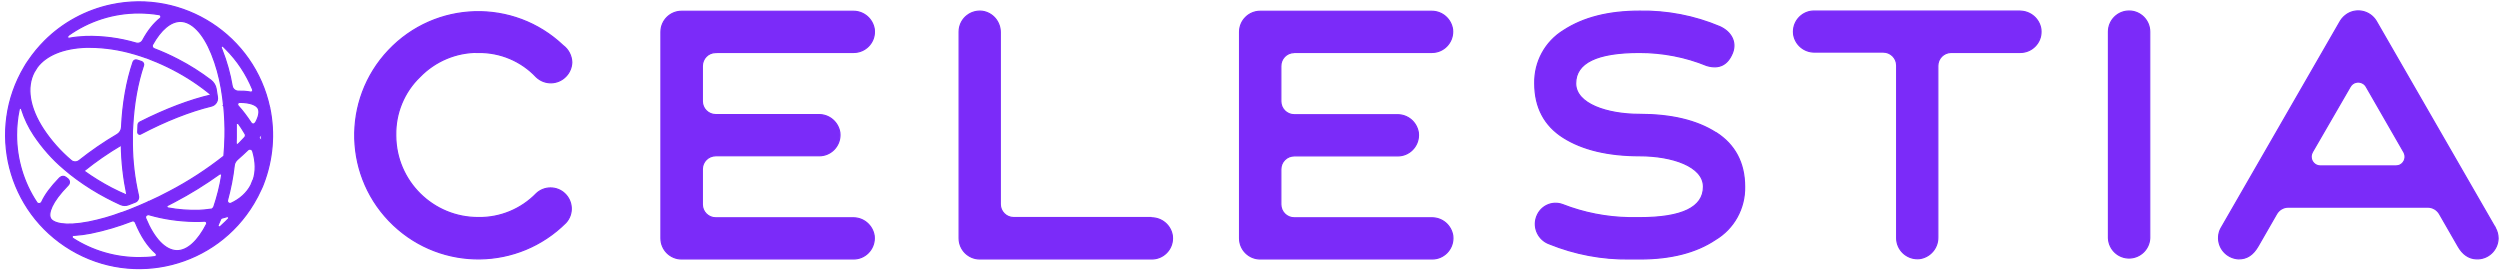
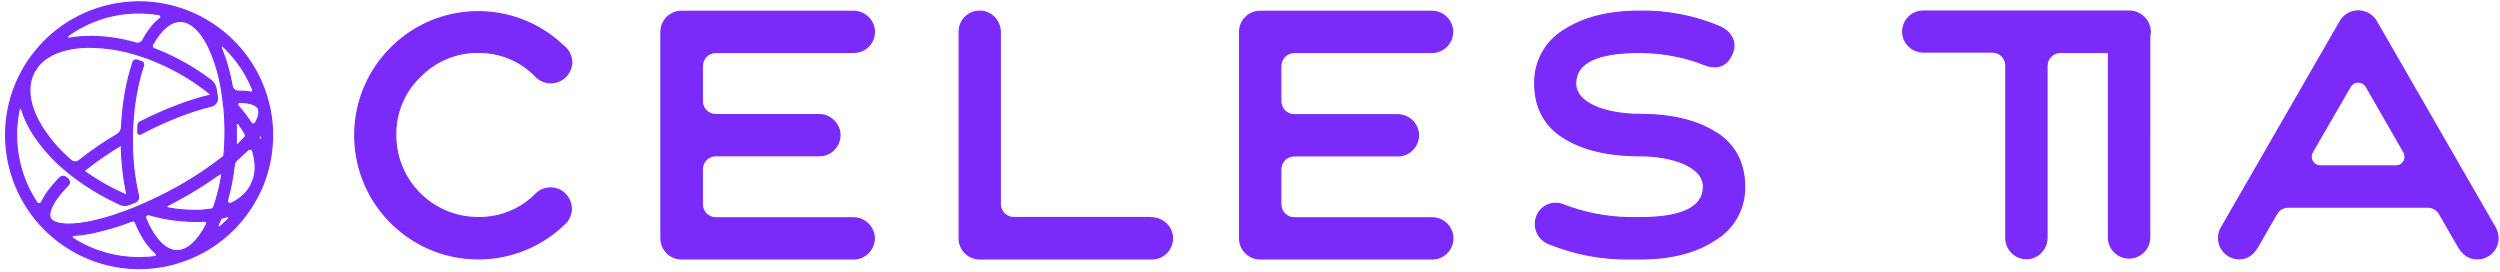
<svg xmlns="http://www.w3.org/2000/svg" id="Layer_1" version="1.1" viewBox="0 0 2083.4 226.7">
  <defs>
    <style>
      .st0 {
        fill: #7b2bf9;
        stroke: #7b2bf9;
        stroke-miterlimit: 10;
      }
    </style>
  </defs>
-   <path class="st0" d="M2079.7,190.2l-99.5-172.7c-5-8.2-15.7-10.9-23.9-5.9-2.4,1.5-4.4,3.5-5.9,5.9l-99.5,172.7c-1.2,2.1-1.8,4.4-2,6.8-.7,9.7,6.6,18,16.3,18.7.1,0,.3,0,.4,0,6.8.1,12-3.3,16.2-10.6l15.4-26.8c2-3.5,5.7-5.7,9.8-5.7h116.2c4,0,7.8,2.2,9.8,5.7l15.4,26.8c3.9,6.9,9,10.4,15.4,10.6,9.6.4,17.6-7.1,18-16.7,0-.2,0-.3,0-.5,0-2.9-.8-5.7-2.1-8.3ZM1996.7,138.3h-63c-4.3,0-7.7-3.5-7.7-7.7,0-1.3.4-2.7,1-3.8l31.6-54.6c2.1-3.7,6.8-4.9,10.5-2.8,1.2.7,2.1,1.6,2.8,2.8l31.4,54.6c2.1,3.7.8,8.4-2.8,10.5-1.2.7-2.6,1-3.9,1h0ZM224.7,89.6C211.9,29.6,152.8-8.8,92.7,4c-21,4.5-40.3,14.9-55.5,30.1-5,5-9.6,10.6-13.6,16.5-1.2,1.6-2.2,3.3-3.2,5-31.5,52.8-14.2,121,38.6,152.5s121,14.2,152.5-38.6c2.3-3.9,4.4-7.8,6.2-11.9.7-1.4,1.3-2.8,1.8-4.2,7.8-20.2,9.7-42.2,5.3-63.4v-.3ZM186.1,38.8c.6.6,1.3,1.2,1.9,1.9,9.7,9.6,17.3,21.2,22.5,33.8.4.9,0,1.9-.9,2.2-.3.1-.6.2-1,0-3.3-.6-6.6-.8-9.9-.7-2.5,0-4.7-1.7-5.2-4.2-1.8-10.4-4.6-20.6-8.5-30.4l-.6-1.5c-.2-.6,0-1.2.6-1.4.4-.2.9,0,1.2.2h0ZM196.7,104c0-.7.5-1.2,1.2-1.2.4,0,.7.2,1,.5.8,1.2,1.6,2.4,2.4,3.5,1,1.6,2,3.1,2.9,4.7.6,1,.4,2.2-.3,3-1.2,1.3-2.5,2.7-3.9,4.1l-1.5,1.5c-.4.4-1,.4-1.4,0-.2-.2-.3-.5-.3-.8,0-1.7.1-3.4.1-5,0-3.5,0-6.9,0-10.3h0ZM56.7,29.7c17.3-12.4,38-19,59.2-18.9,5.6,0,11.2.5,16.8,1.4.9.2,1.5,1.1,1.4,2,0,.4-.3.8-.6,1-5.3,4.2-10.3,10.4-14.6,18.4-1.1,2-3.3,2.9-5.5,2.3-13.6-4-27.8-5.9-42-5.5-4.6.2-9.2.6-13.8,1.5-.6,0-1.2-.3-1.3-1,0-.4.1-.8.5-1.1h0ZM42.1,182c-2.1-4,.6-13.4,14.7-27.7h0c1.4-1.4,1.4-3.6,0-5,0,0-.2-.2-.3-.3l-1.7-1.3c-1.4-1.1-3.4-1-4.7.2l-.6.5c-7,7.2-12,13.9-14.7,19.9-.6,1.2-2,1.7-3.2,1.2-.4-.2-.8-.5-1-.9-11-16.6-16.8-36.2-16.8-56.1,0-7.2.7-14.3,2.2-21.3,0-.6.4-1,1-1,.6,0,1,.4,1,1,2.4,7.6,5.9,14.9,10.3,21.5,7,10.4,15.3,19.9,24.9,28h0c3.4,3,7,5.8,10.8,8.6,7.8,5.7,16.1,10.9,24.7,15.4,3.9,2,7.7,4,11.6,5.7,2.2,1,4.6,1.1,6.9.2,1.8-.7,3.7-1.5,5.6-2.2,2-.8,3.1-3,2.6-5.2,0-.3-.1-.5-.1-.6-3.2-14-4.9-28.3-5-42.7h0v-4.4h0v-2.9c0-2.6.1-5.2.3-7.8h0c1-18.4,4.1-35.7,9-50.2.5-1.3-.3-2.8-1.6-3.3-1.3-.4-2.6-.9-3.9-1.3-1.3-.4-2.7.3-3.2,1.6-5.4,15.8-8.7,34.5-9.6,54.3-.1,2.5-1.5,4.8-3.6,6.1-11.1,6.5-21.7,13.8-31.8,21.8-1.9,1.5-4.7,1.5-6.6-.1-8.9-7.6-16.7-16.3-23.1-26-11.7-17.9-14.4-34.8-7.8-47.5h0c.9-1.5,1.7-2.9,2.6-4.2,7.6-10.1,21.8-15.9,40.6-16.6,1.2,0,2.4,0,3.6,0,12.4.1,24.7,2,36.5,5.5h0l.8.2.6.2h0c2.9.9,5.8,1.8,8.8,2.9h.2c0,0,2.3.9,2.3.9l.7.3.7.3h0c6.3,2.4,12.4,5.2,18.4,8.3,11.4,5.9,22,12.9,31.9,21.1-17.9,4.1-38.6,12-59.5,22.6-1,.5-1.6,1.5-1.6,2.5,0,1.3-.2,3.9-.2,6,0,.9.7,1.7,1.6,1.7.3,0,.6,0,.8-.2h0c20.7-10.9,41.3-19,59-23.3,3.3-.8,5.5-4,5-7.4-.3-2.4-.7-4.7-1.1-7-.5-2.9-2.1-5.4-4.4-7.2-8.6-6.5-17.7-12.3-27.2-17.2-6.5-3.4-13.2-6.4-20-9-1.3-.5-2-1.9-1.5-3.2,0-.1,0-.2.2-.3,6.9-12.4,15.1-19.3,23.1-19.3h.2c9.5.2,18.9,10,25.8,27,3.8,9.4,6.5,19.2,8.2,29.3h0c.8,4.6,1.4,9.4,1.9,14.2h-.1c0,0,.2.2.2.2.8,8.4,1.2,16.9,1,25.4-.1,5.5-.4,10.9-.9,16.2-14.2,11.2-29.4,21.1-45.5,29.5-5.6,3-11.3,5.8-16.9,8.3h-.3c0,.1-1.3.7-1.3.7h0c-4.6,2.1-9.2,4-13.7,5.8h0l-.8.3-1,.4-2.3.9-.6.2-2.7,1h-.3c-8.9,3.4-18,5.9-27.3,7.8-20.3,3.9-29.8.9-32-3.2ZM70,142.4c9.8-7.9,20.2-15.1,31.1-21.5.2,14,1.8,28,4.7,41.8-4.3-1.8-8.5-3.8-12.8-6-8-4.2-15.7-8.9-23-14.2ZM129,213.9c-4.4.6-8.8.8-13.2.8-19.5,0-38.6-5.5-55.1-16.1-.6-.4-.8-1.3-.4-1.9.2-.4.6-.6,1.1-.6h.8c4.6-.3,9.1-.9,13.6-1.8,11.7-2.4,23.1-5.8,34.2-10.1,1.1-.4,2.3.1,2.8,1.2h0c4.7,11.5,10.5,20.1,17,25.7.7.6.8,1.6.2,2.3-.3.3-.6.5-1,.5h0ZM172.2,186.7c-7.3,14.3-16.2,22.4-24.9,22.2-9.5-.2-18.9-10-25.9-27h0c-.4-1.1,0-2.3,1.1-2.8h.2c.5-.3,1-.3,1.4-.2,12.4,3.6,25.1,5.4,38,5.6,1.3,0,2.6,0,3.9,0,1.5,0,3-.1,4.5-.2,1,0,1.8.7,1.8,1.7,0,.3,0,.6-.2.8h0ZM175.3,174.4c-3.2.5-6.4.7-9.6.9-8.6.2-17.2-.4-25.7-2-.6-.1-1-.7-.9-1.3,0-.4.3-.7.6-.8,1.9-1,3.9-2,5.8-3,13-6.8,25.5-14.6,37.4-23.1.5-.4,1.2-.3,1.6.3.2.2.3.6.2.9-1.4,8.8-3.6,17.4-6.4,25.8-.4,1.3-1.6,2.3-3,2.5ZM190.3,182.4c-.8.8-1.5,1.6-2.4,2.4-1.4,1.4-2.8,2.7-4.3,4-.5.4-1.2.4-1.6,0-.3-.3-.4-.8-.2-1.2l.4-1c.6-1.3,1.2-2.7,1.8-4.1.1-.3.4-.6.8-.7,1.5-.4,2.9-.8,4.2-1.2.6-.3,1.2,0,1.5.5.2.5.1,1.1-.3,1.4ZM210.8,150.1c-.5,1.2-1,2.5-1.5,3.7,0,.2-.2.3-.2.5-3.4,6.5-9,11.6-16.5,15.1-1.1.5-2.4,0-2.9-1.1-.2-.5-.2-1-.1-1.5,2.6-9.5,4.5-19.1,5.6-28.9.2-1.9,1.2-3.6,2.6-4.9,3.1-2.7,6-5.4,8.7-8h0c1-1,2.5-1,3.5,0,.3.3.5.6.6,1,2.6,8.7,2.8,16.9.4,24h0ZM212.8,102.3c-.6,1-1.8,1.4-2.8.8-.3-.2-.5-.4-.7-.7l-.4-.6c-3.2-4.8-6.6-9.4-10.5-13.7-.6-.7-.5-1.8.2-2.4.3-.3.7-.4,1.1-.4h0c9.1,0,13.9,2.3,15.4,5,1.3,2.3.9,6.4-2.2,12h0ZM217.8,115.8c0,.4-.3.6-.7.6-.3,0-.5-.2-.6-.4-.1-.3-.2-.5-.4-.8-.2-.5-.2-1.1.2-1.5l.4-.5c.5-.6,1.1-.5,1.1.1,0,.9,0,1.6,0,2.5h0ZM1078.4,43.7h115c9.5,0,17.2-7.8,17.2-17.3,0-.7,0-1.3-.1-2-1.3-8.7-8.7-15.1-17.5-15h-142.8c-9.5,0-17.2,7.7-17.2,17.2v172c0,9.5,7.7,17.2,17.2,17.2h143.4c9.5,0,17.2-7.8,17.2-17.3,0-.7,0-1.3-.1-2-1.3-8.7-8.7-15.1-17.5-15h-114.6c-6.2,0-11.2-5-11.2-11.2v-29.2c0-6.2,5-11.2,11.2-11.2h86.3c9.5,0,17.2-7.8,17.2-17.3,0-.7,0-1.3-.1-2-1.3-8.7-8.7-15.1-17.5-15h-85.9c-6.2,0-11.2-5-11.2-11.2v-29.2c-.1-6.2,4.8-11.3,11-11.4,0,0,.1,0,.2,0h-.1ZM1429.9,110.5c-15.8-10.1-37-15.2-63.7-15.2s-53.1-8.6-53.1-25.8,17.8-25.8,53.1-25.8c19.2,0,38.3,3.6,56.1,10.9,10.4,3.1,17.5-.6,21.5-10.6,3.5-9-1.1-17.5-10.6-21.8-21.1-8.9-43.9-13.3-66.8-12.9-26.1,0-47,5.4-63.4,16.1-15.3,9.4-24.4,26.2-24,44.2,0,19.8,8,35,23.8,45s37,15.2,63.7,15.2,53.1,8.6,53.1,25.8-17.8,25.8-53.1,25.8h-8.6c-19.1-.3-37.9-4-55.6-10.9-8.7-3.3-18.3,1.1-21.6,9.8,0,.2-.1.3-.2.5-3.2,9.1,1.5,19.1,10.6,22.4,21.2,8.6,43.9,12.9,66.8,12.6h8.6c26.1,0,47-5.4,63-16.1,15.5-9.2,24.8-26.1,24.4-44.2,0-19.7-8-34.9-23.8-45h-.1ZM1774.3,9.2c-9.5,0-17.2,7.7-17.2,17.2v172.1c.4,9.5,8.4,16.9,17.9,16.5,8.9-.4,16.1-7.5,16.5-16.5V26.4c0-9.4-7.6-17.1-17-17.2h-.1ZM1683.3,9.2h-171.5c-9.5,0-17.2,7.7-17.2,17.2,0,.7,0,1.4.1,2,1.2,8.7,8.7,15.1,17.5,15h57.2c6.2,0,11.2,5,11.2,11.2v143.8c0,9.5,7.8,17.2,17.3,17.2.7,0,1.3,0,2-.1,8.7-1.3,15.1-8.8,15-17.6V54.9c0-6.2,5-11.2,11.2-11.2,0,0,0,0,0,0h57.6c9.5,0,17.3-7.8,17.2-17.3,0-.7,0-1.3-.1-2-1.2-8.7-8.7-15.1-17.4-15.1h-.1ZM959.3,181.3h-114.5c-6.2,0-11.2-5-11.2-11.2V26.9c0-8.8-6.3-16.3-15-17.5-9.5-1.1-18.1,5.6-19.2,15.1,0,.7-.1,1.3-.1,2v172.1c0,9.5,7.7,17.2,17.2,17.2h143.4c9.5,0,17.2-7.7,17.2-17.2,0-.7,0-1.4-.1-2-1.2-8.8-8.8-15.2-17.6-15.1ZM398.5,43.7c18.3-.3,35.9,7.1,48.4,20.4,7,6.7,18,6.5,24.7-.5,3.1-3.2,4.8-7.4,4.9-11.8-.2-5.4-2.8-10.5-7.2-13.8C428-1.2,362.9.6,323.8,42c-39.1,41.3-37.3,106.5,4.1,145.6,40.5,38.3,104.1,37.4,143.6-2,6.5-7,6-17.9-1-24.4-6.6-6.1-16.8-6.1-23.4,0-12.7,13.1-30.2,20.4-48.4,20.1-37.8.2-68.7-30.3-68.9-68.2,0-.2,0-.4,0-.7-.3-18.2,7-35.8,20.1-48.4,12.8-13.2,30.4-20.6,48.8-20.4ZM596.5,43.7h115c9.5,0,17.3-7.8,17.2-17.3,0-.7,0-1.3-.1-2-1.3-8.7-8.8-15.1-17.5-15h-143.1c-9.5,0-17.2,7.7-17.2,17.2v172c0,9.5,7.7,17.2,17.2,17.2h143.4c9.5,0,17.2-7.8,17.2-17.3,0-.7,0-1.3-.1-2-1.3-8.7-8.8-15.1-17.5-15h-114.5c-6.2,0-11.2-5-11.2-11.2h0v-29.3c0-6.2,5-11.2,11.2-11.2h86.3c9.5,0,17.2-7.8,17.2-17.3,0-.7,0-1.3-.1-2-1.3-8.7-8.8-15.1-17.5-15h-85.9c-6.2,0-11.2-5-11.2-11.2h0v-29.2c0-6.2,4.9-11.3,11-11.3,0,0,.1,0,.2,0h.1Z" />
+   <path class="st0" d="M2079.7,190.2l-99.5-172.7c-5-8.2-15.7-10.9-23.9-5.9-2.4,1.5-4.4,3.5-5.9,5.9l-99.5,172.7c-1.2,2.1-1.8,4.4-2,6.8-.7,9.7,6.6,18,16.3,18.7.1,0,.3,0,.4,0,6.8.1,12-3.3,16.2-10.6l15.4-26.8c2-3.5,5.7-5.7,9.8-5.7h116.2c4,0,7.8,2.2,9.8,5.7l15.4,26.8c3.9,6.9,9,10.4,15.4,10.6,9.6.4,17.6-7.1,18-16.7,0-.2,0-.3,0-.5,0-2.9-.8-5.7-2.1-8.3ZM1996.7,138.3h-63c-4.3,0-7.7-3.5-7.7-7.7,0-1.3.4-2.7,1-3.8l31.6-54.6c2.1-3.7,6.8-4.9,10.5-2.8,1.2.7,2.1,1.6,2.8,2.8l31.4,54.6c2.1,3.7.8,8.4-2.8,10.5-1.2.7-2.6,1-3.9,1h0ZM224.7,89.6C211.9,29.6,152.8-8.8,92.7,4c-21,4.5-40.3,14.9-55.5,30.1-5,5-9.6,10.6-13.6,16.5-1.2,1.6-2.2,3.3-3.2,5-31.5,52.8-14.2,121,38.6,152.5s121,14.2,152.5-38.6c2.3-3.9,4.4-7.8,6.2-11.9.7-1.4,1.3-2.8,1.8-4.2,7.8-20.2,9.7-42.2,5.3-63.4v-.3ZM186.1,38.8c.6.6,1.3,1.2,1.9,1.9,9.7,9.6,17.3,21.2,22.5,33.8.4.9,0,1.9-.9,2.2-.3.1-.6.2-1,0-3.3-.6-6.6-.8-9.9-.7-2.5,0-4.7-1.7-5.2-4.2-1.8-10.4-4.6-20.6-8.5-30.4l-.6-1.5c-.2-.6,0-1.2.6-1.4.4-.2.9,0,1.2.2h0ZM196.7,104c0-.7.5-1.2,1.2-1.2.4,0,.7.2,1,.5.8,1.2,1.6,2.4,2.4,3.5,1,1.6,2,3.1,2.9,4.7.6,1,.4,2.2-.3,3-1.2,1.3-2.5,2.7-3.9,4.1l-1.5,1.5c-.4.4-1,.4-1.4,0-.2-.2-.3-.5-.3-.8,0-1.7.1-3.4.1-5,0-3.5,0-6.9,0-10.3h0ZM56.7,29.7c17.3-12.4,38-19,59.2-18.9,5.6,0,11.2.5,16.8,1.4.9.2,1.5,1.1,1.4,2,0,.4-.3.8-.6,1-5.3,4.2-10.3,10.4-14.6,18.4-1.1,2-3.3,2.9-5.5,2.3-13.6-4-27.8-5.9-42-5.5-4.6.2-9.2.6-13.8,1.5-.6,0-1.2-.3-1.3-1,0-.4.1-.8.5-1.1h0ZM42.1,182c-2.1-4,.6-13.4,14.7-27.7h0c1.4-1.4,1.4-3.6,0-5,0,0-.2-.2-.3-.3l-1.7-1.3c-1.4-1.1-3.4-1-4.7.2l-.6.5c-7,7.2-12,13.9-14.7,19.9-.6,1.2-2,1.7-3.2,1.2-.4-.2-.8-.5-1-.9-11-16.6-16.8-36.2-16.8-56.1,0-7.2.7-14.3,2.2-21.3,0-.6.4-1,1-1,.6,0,1,.4,1,1,2.4,7.6,5.9,14.9,10.3,21.5,7,10.4,15.3,19.9,24.9,28h0c3.4,3,7,5.8,10.8,8.6,7.8,5.7,16.1,10.9,24.7,15.4,3.9,2,7.7,4,11.6,5.7,2.2,1,4.6,1.1,6.9.2,1.8-.7,3.7-1.5,5.6-2.2,2-.8,3.1-3,2.6-5.2,0-.3-.1-.5-.1-.6-3.2-14-4.9-28.3-5-42.7h0v-4.4h0v-2.9c0-2.6.1-5.2.3-7.8h0c1-18.4,4.1-35.7,9-50.2.5-1.3-.3-2.8-1.6-3.3-1.3-.4-2.6-.9-3.9-1.3-1.3-.4-2.7.3-3.2,1.6-5.4,15.8-8.7,34.5-9.6,54.3-.1,2.5-1.5,4.8-3.6,6.1-11.1,6.5-21.7,13.8-31.8,21.8-1.9,1.5-4.7,1.5-6.6-.1-8.9-7.6-16.7-16.3-23.1-26-11.7-17.9-14.4-34.8-7.8-47.5h0c.9-1.5,1.7-2.9,2.6-4.2,7.6-10.1,21.8-15.9,40.6-16.6,1.2,0,2.4,0,3.6,0,12.4.1,24.7,2,36.5,5.5h0l.8.2.6.2h0c2.9.9,5.8,1.8,8.8,2.9h.2c0,0,2.3.9,2.3.9l.7.3.7.3h0c6.3,2.4,12.4,5.2,18.4,8.3,11.4,5.9,22,12.9,31.9,21.1-17.9,4.1-38.6,12-59.5,22.6-1,.5-1.6,1.5-1.6,2.5,0,1.3-.2,3.9-.2,6,0,.9.7,1.7,1.6,1.7.3,0,.6,0,.8-.2h0c20.7-10.9,41.3-19,59-23.3,3.3-.8,5.5-4,5-7.4-.3-2.4-.7-4.7-1.1-7-.5-2.9-2.1-5.4-4.4-7.2-8.6-6.5-17.7-12.3-27.2-17.2-6.5-3.4-13.2-6.4-20-9-1.3-.5-2-1.9-1.5-3.2,0-.1,0-.2.2-.3,6.9-12.4,15.1-19.3,23.1-19.3h.2c9.5.2,18.9,10,25.8,27,3.8,9.4,6.5,19.2,8.2,29.3h0c.8,4.6,1.4,9.4,1.9,14.2h-.1c0,0,.2.2.2.2.8,8.4,1.2,16.9,1,25.4-.1,5.5-.4,10.9-.9,16.2-14.2,11.2-29.4,21.1-45.5,29.5-5.6,3-11.3,5.8-16.9,8.3h-.3c0,.1-1.3.7-1.3.7h0c-4.6,2.1-9.2,4-13.7,5.8h0l-.8.3-1,.4-2.3.9-.6.2-2.7,1h-.3c-8.9,3.4-18,5.9-27.3,7.8-20.3,3.9-29.8.9-32-3.2ZM70,142.4c9.8-7.9,20.2-15.1,31.1-21.5.2,14,1.8,28,4.7,41.8-4.3-1.8-8.5-3.8-12.8-6-8-4.2-15.7-8.9-23-14.2ZM129,213.9c-4.4.6-8.8.8-13.2.8-19.5,0-38.6-5.5-55.1-16.1-.6-.4-.8-1.3-.4-1.9.2-.4.6-.6,1.1-.6h.8c4.6-.3,9.1-.9,13.6-1.8,11.7-2.4,23.1-5.8,34.2-10.1,1.1-.4,2.3.1,2.8,1.2h0c4.7,11.5,10.5,20.1,17,25.7.7.6.8,1.6.2,2.3-.3.3-.6.5-1,.5h0ZM172.2,186.7c-7.3,14.3-16.2,22.4-24.9,22.2-9.5-.2-18.9-10-25.9-27h0c-.4-1.1,0-2.3,1.1-2.8h.2c.5-.3,1-.3,1.4-.2,12.4,3.6,25.1,5.4,38,5.6,1.3,0,2.6,0,3.9,0,1.5,0,3-.1,4.5-.2,1,0,1.8.7,1.8,1.7,0,.3,0,.6-.2.8h0ZM175.3,174.4c-3.2.5-6.4.7-9.6.9-8.6.2-17.2-.4-25.7-2-.6-.1-1-.7-.9-1.3,0-.4.3-.7.6-.8,1.9-1,3.9-2,5.8-3,13-6.8,25.5-14.6,37.4-23.1.5-.4,1.2-.3,1.6.3.2.2.3.6.2.9-1.4,8.8-3.6,17.4-6.4,25.8-.4,1.3-1.6,2.3-3,2.5ZM190.3,182.4c-.8.8-1.5,1.6-2.4,2.4-1.4,1.4-2.8,2.7-4.3,4-.5.4-1.2.4-1.6,0-.3-.3-.4-.8-.2-1.2l.4-1c.6-1.3,1.2-2.7,1.8-4.1.1-.3.4-.6.8-.7,1.5-.4,2.9-.8,4.2-1.2.6-.3,1.2,0,1.5.5.2.5.1,1.1-.3,1.4ZM210.8,150.1c-.5,1.2-1,2.5-1.5,3.7,0,.2-.2.3-.2.5-3.4,6.5-9,11.6-16.5,15.1-1.1.5-2.4,0-2.9-1.1-.2-.5-.2-1-.1-1.5,2.6-9.5,4.5-19.1,5.6-28.9.2-1.9,1.2-3.6,2.6-4.9,3.1-2.7,6-5.4,8.7-8h0c1-1,2.5-1,3.5,0,.3.3.5.6.6,1,2.6,8.7,2.8,16.9.4,24h0ZM212.8,102.3c-.6,1-1.8,1.4-2.8.8-.3-.2-.5-.4-.7-.7l-.4-.6c-3.2-4.8-6.6-9.4-10.5-13.7-.6-.7-.5-1.8.2-2.4.3-.3.7-.4,1.1-.4h0c9.1,0,13.9,2.3,15.4,5,1.3,2.3.9,6.4-2.2,12h0ZM217.8,115.8c0,.4-.3.6-.7.6-.3,0-.5-.2-.6-.4-.1-.3-.2-.5-.4-.8-.2-.5-.2-1.1.2-1.5l.4-.5c.5-.6,1.1-.5,1.1.1,0,.9,0,1.6,0,2.5h0ZM1078.4,43.7h115c9.5,0,17.2-7.8,17.2-17.3,0-.7,0-1.3-.1-2-1.3-8.7-8.7-15.1-17.5-15h-142.8c-9.5,0-17.2,7.7-17.2,17.2v172c0,9.5,7.7,17.2,17.2,17.2h143.4c9.5,0,17.2-7.8,17.2-17.3,0-.7,0-1.3-.1-2-1.3-8.7-8.7-15.1-17.5-15h-114.6c-6.2,0-11.2-5-11.2-11.2v-29.2c0-6.2,5-11.2,11.2-11.2h86.3c9.5,0,17.2-7.8,17.2-17.3,0-.7,0-1.3-.1-2-1.3-8.7-8.7-15.1-17.5-15h-85.9c-6.2,0-11.2-5-11.2-11.2v-29.2c-.1-6.2,4.8-11.3,11-11.4,0,0,.1,0,.2,0h-.1ZM1429.9,110.5c-15.8-10.1-37-15.2-63.7-15.2s-53.1-8.6-53.1-25.8,17.8-25.8,53.1-25.8c19.2,0,38.3,3.6,56.1,10.9,10.4,3.1,17.5-.6,21.5-10.6,3.5-9-1.1-17.5-10.6-21.8-21.1-8.9-43.9-13.3-66.8-12.9-26.1,0-47,5.4-63.4,16.1-15.3,9.4-24.4,26.2-24,44.2,0,19.8,8,35,23.8,45s37,15.2,63.7,15.2,53.1,8.6,53.1,25.8-17.8,25.8-53.1,25.8h-8.6c-19.1-.3-37.9-4-55.6-10.9-8.7-3.3-18.3,1.1-21.6,9.8,0,.2-.1.3-.2.5-3.2,9.1,1.5,19.1,10.6,22.4,21.2,8.6,43.9,12.9,66.8,12.6h8.6c26.1,0,47-5.4,63-16.1,15.5-9.2,24.8-26.1,24.4-44.2,0-19.7-8-34.9-23.8-45h-.1ZM1774.3,9.2c-9.5,0-17.2,7.7-17.2,17.2v172.1c.4,9.5,8.4,16.9,17.9,16.5,8.9-.4,16.1-7.5,16.5-16.5V26.4c0-9.4-7.6-17.1-17-17.2h-.1Zh-171.5c-9.5,0-17.2,7.7-17.2,17.2,0,.7,0,1.4.1,2,1.2,8.7,8.7,15.1,17.5,15h57.2c6.2,0,11.2,5,11.2,11.2v143.8c0,9.5,7.8,17.2,17.3,17.2.7,0,1.3,0,2-.1,8.7-1.3,15.1-8.8,15-17.6V54.9c0-6.2,5-11.2,11.2-11.2,0,0,0,0,0,0h57.6c9.5,0,17.3-7.8,17.2-17.3,0-.7,0-1.3-.1-2-1.2-8.7-8.7-15.1-17.4-15.1h-.1ZM959.3,181.3h-114.5c-6.2,0-11.2-5-11.2-11.2V26.9c0-8.8-6.3-16.3-15-17.5-9.5-1.1-18.1,5.6-19.2,15.1,0,.7-.1,1.3-.1,2v172.1c0,9.5,7.7,17.2,17.2,17.2h143.4c9.5,0,17.2-7.7,17.2-17.2,0-.7,0-1.4-.1-2-1.2-8.8-8.8-15.2-17.6-15.1ZM398.5,43.7c18.3-.3,35.9,7.1,48.4,20.4,7,6.7,18,6.5,24.7-.5,3.1-3.2,4.8-7.4,4.9-11.8-.2-5.4-2.8-10.5-7.2-13.8C428-1.2,362.9.6,323.8,42c-39.1,41.3-37.3,106.5,4.1,145.6,40.5,38.3,104.1,37.4,143.6-2,6.5-7,6-17.9-1-24.4-6.6-6.1-16.8-6.1-23.4,0-12.7,13.1-30.2,20.4-48.4,20.1-37.8.2-68.7-30.3-68.9-68.2,0-.2,0-.4,0-.7-.3-18.2,7-35.8,20.1-48.4,12.8-13.2,30.4-20.6,48.8-20.4ZM596.5,43.7h115c9.5,0,17.3-7.8,17.2-17.3,0-.7,0-1.3-.1-2-1.3-8.7-8.8-15.1-17.5-15h-143.1c-9.5,0-17.2,7.7-17.2,17.2v172c0,9.5,7.7,17.2,17.2,17.2h143.4c9.5,0,17.2-7.8,17.2-17.3,0-.7,0-1.3-.1-2-1.3-8.7-8.8-15.1-17.5-15h-114.5c-6.2,0-11.2-5-11.2-11.2h0v-29.3c0-6.2,5-11.2,11.2-11.2h86.3c9.5,0,17.2-7.8,17.2-17.3,0-.7,0-1.3-.1-2-1.3-8.7-8.8-15.1-17.5-15h-85.9c-6.2,0-11.2-5-11.2-11.2h0v-29.2c0-6.2,4.9-11.3,11-11.3,0,0,.1,0,.2,0h.1Z" />
</svg>